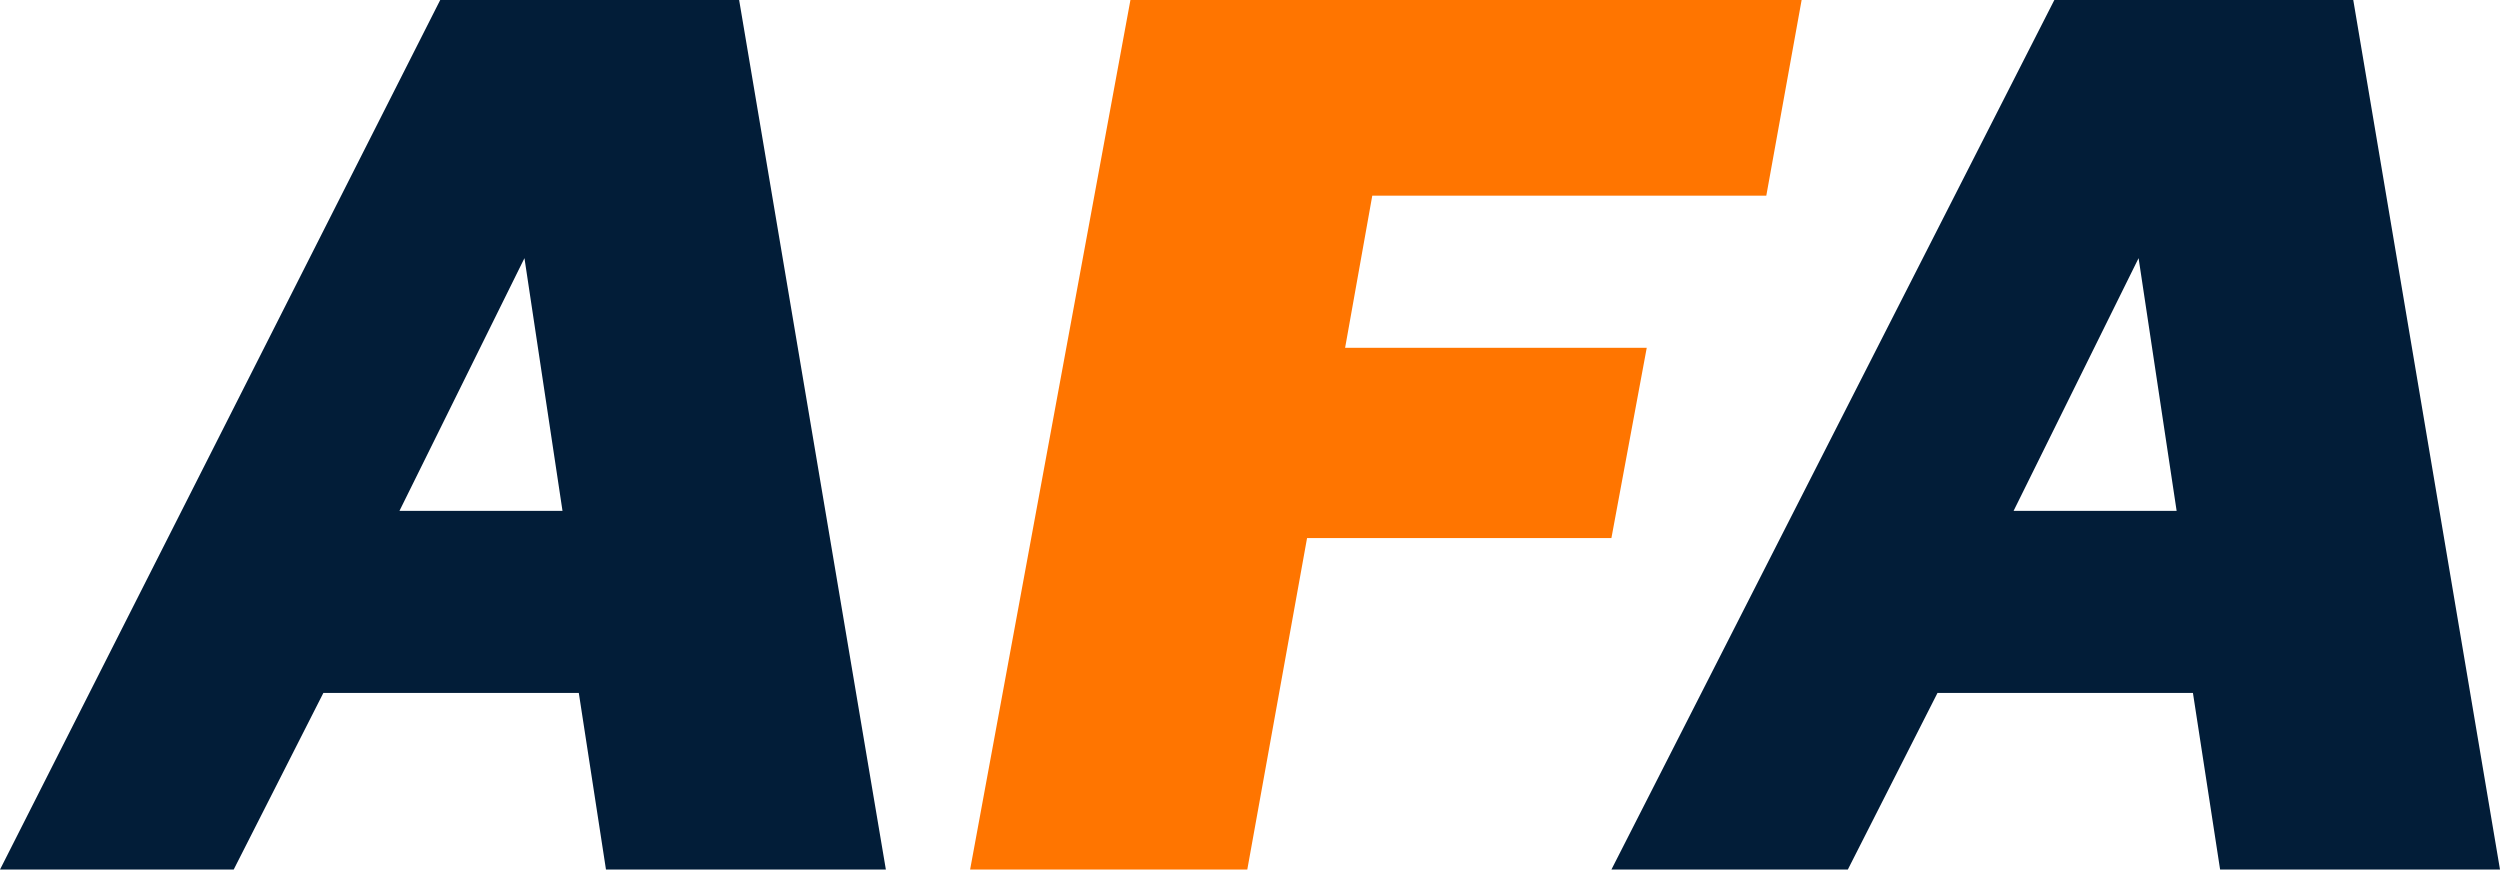
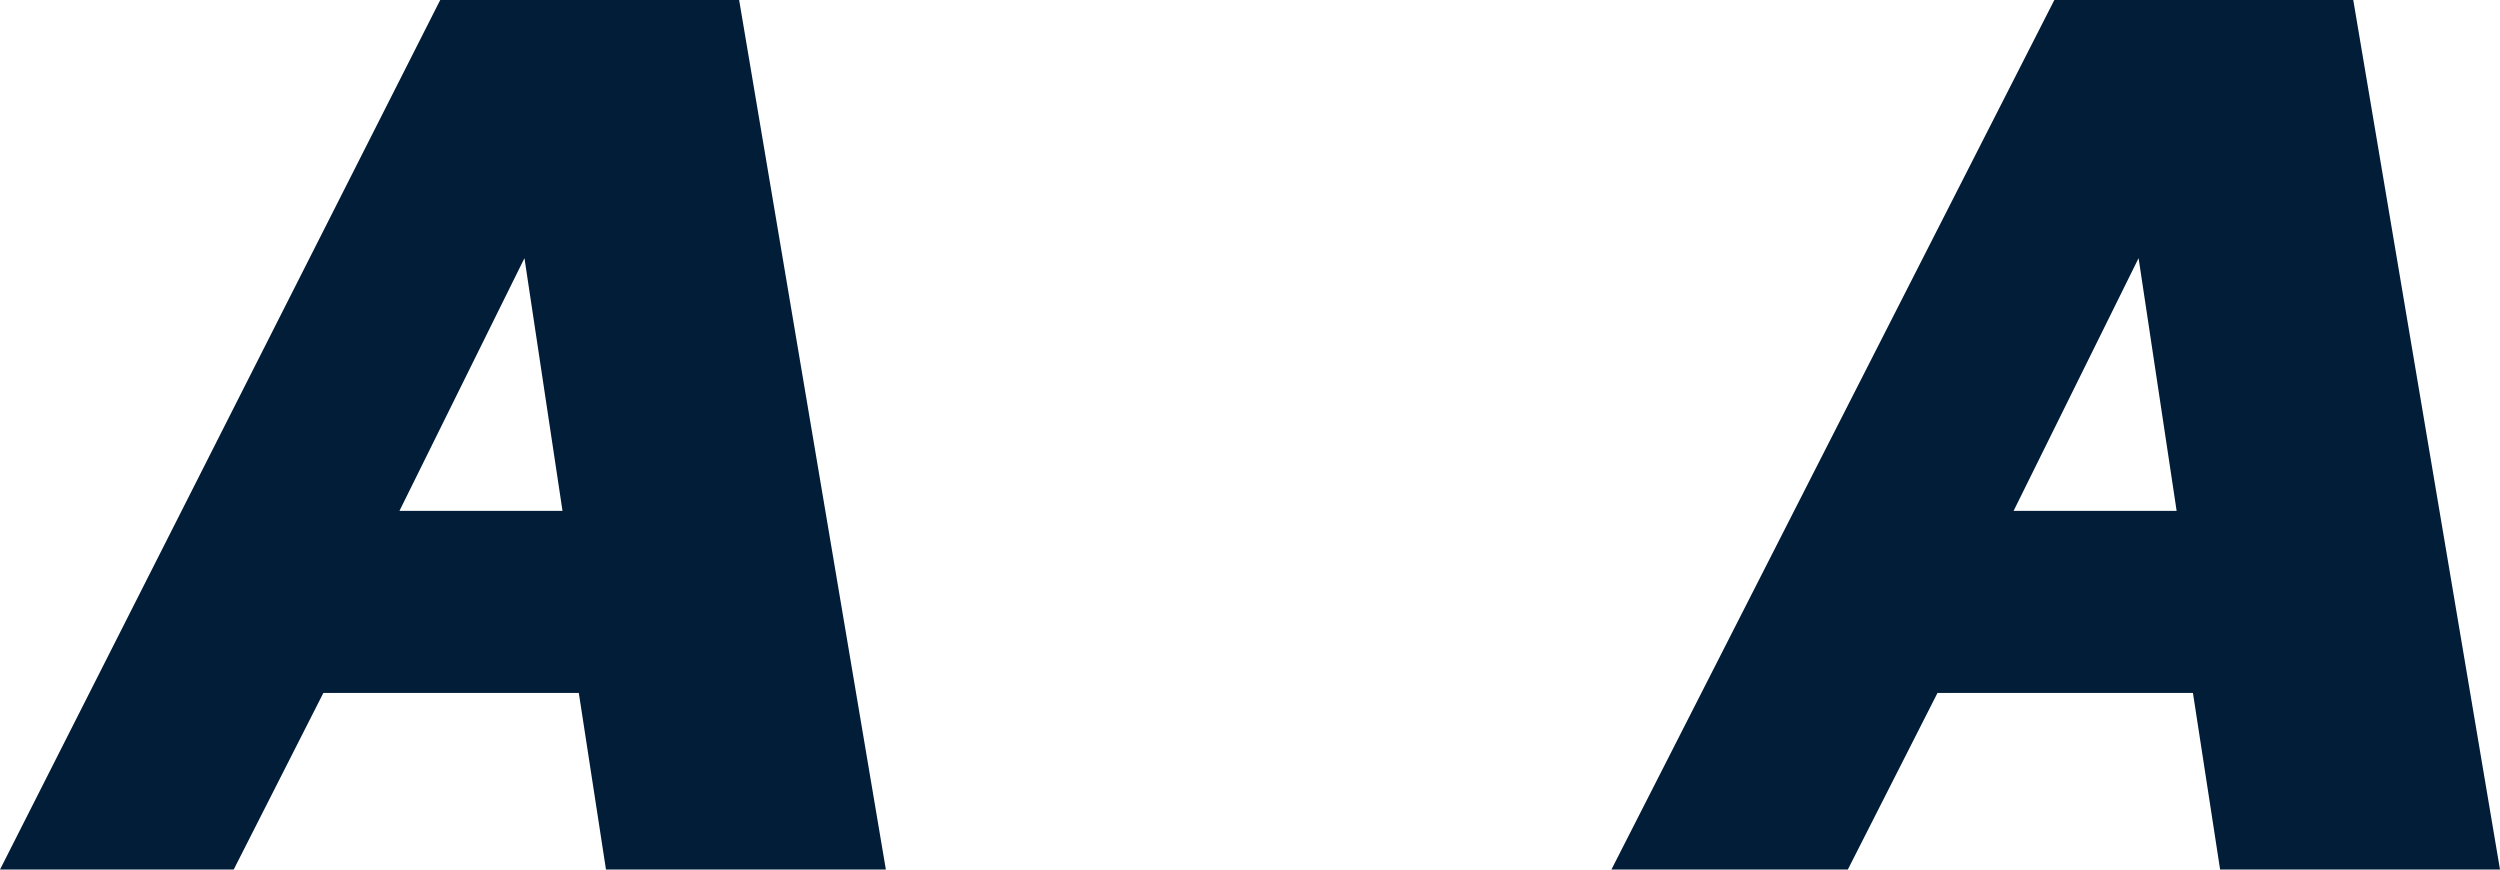
<svg xmlns="http://www.w3.org/2000/svg" version="1.1" viewBox="0 0 92 32">
  <defs>
    <style>
      .cls-1 {
        fill: #021d38;
      }

      .cls-2 {
        fill: #ff7500;
      }
    </style>
  </defs>
  <g>
    <g id="Layer_1">
      <g>
        <path class="cls-1" d="M21.3,25.5h-9.4l-3.3,6.5H0L16.2,0h11l5.4,32h-10.3l-1-6.5ZM20.7,18.8l-1.4-9.3-4.6,9.3h6Z" />
-         <path class="cls-2" d="M60.6,12.8l-1.3,7h-11.2l-2.2,12.2h-10.2L41.6,0h24.7l-1.3,7.2h-14.5l-1,5.6h11.2Z" />
        <path class="cls-1" d="M80.7,25.5h-9.4l-3.3,6.5h-8.7L75.6,0h11l5.4,32h-10.3l-1-6.5ZM80.1,18.8l-1.4-9.3-4.6,9.3h6Z" />
      </g>
    </g>
  </g>
</svg>